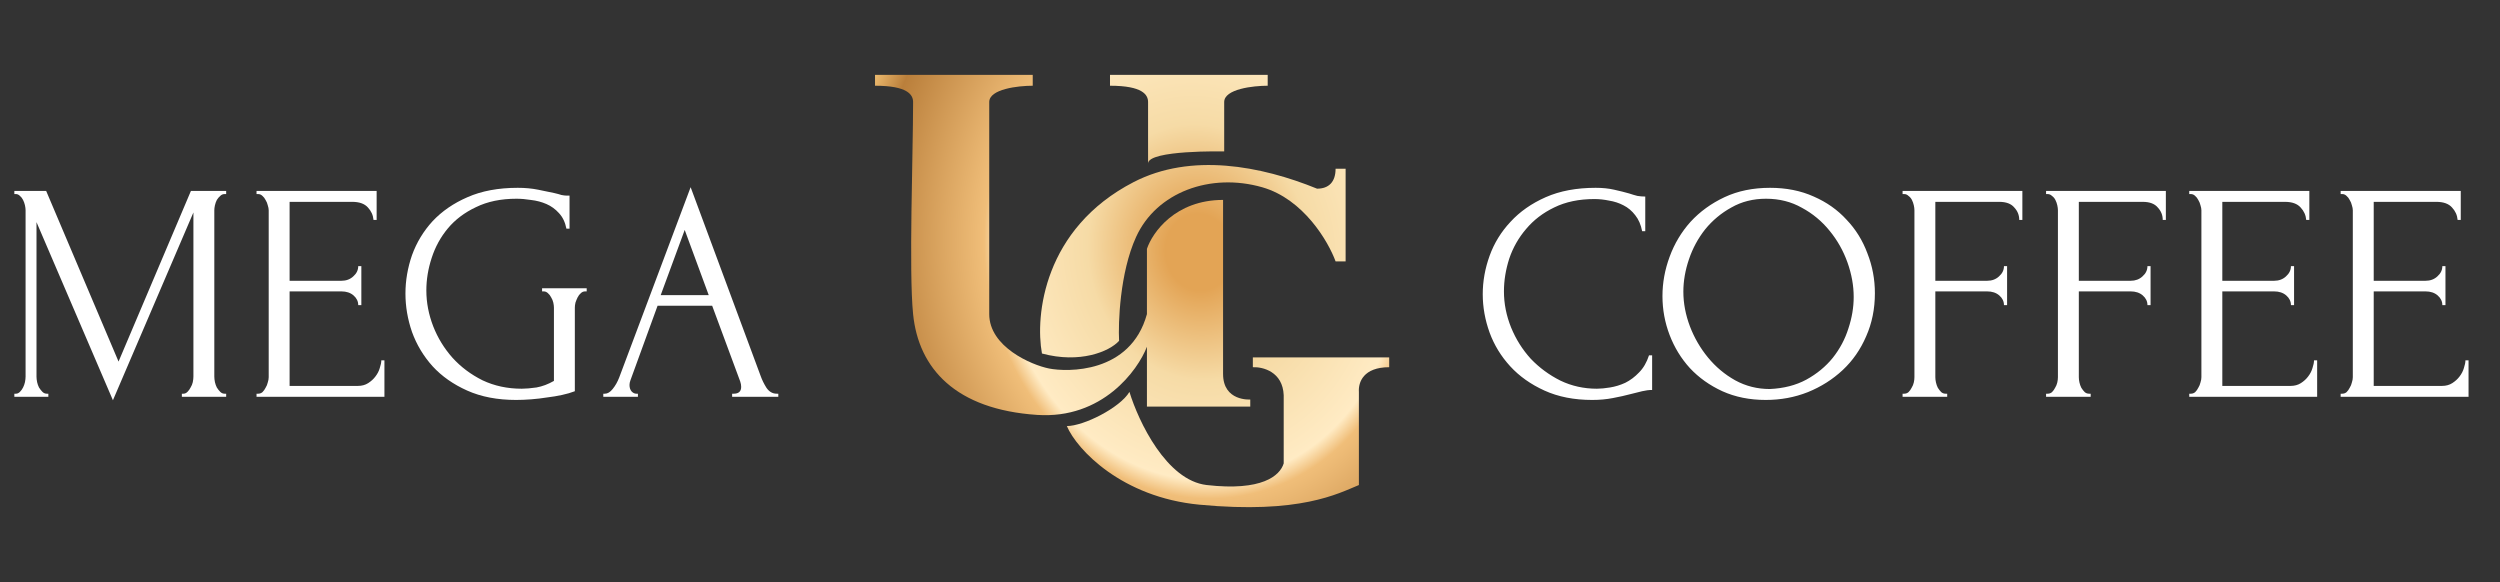
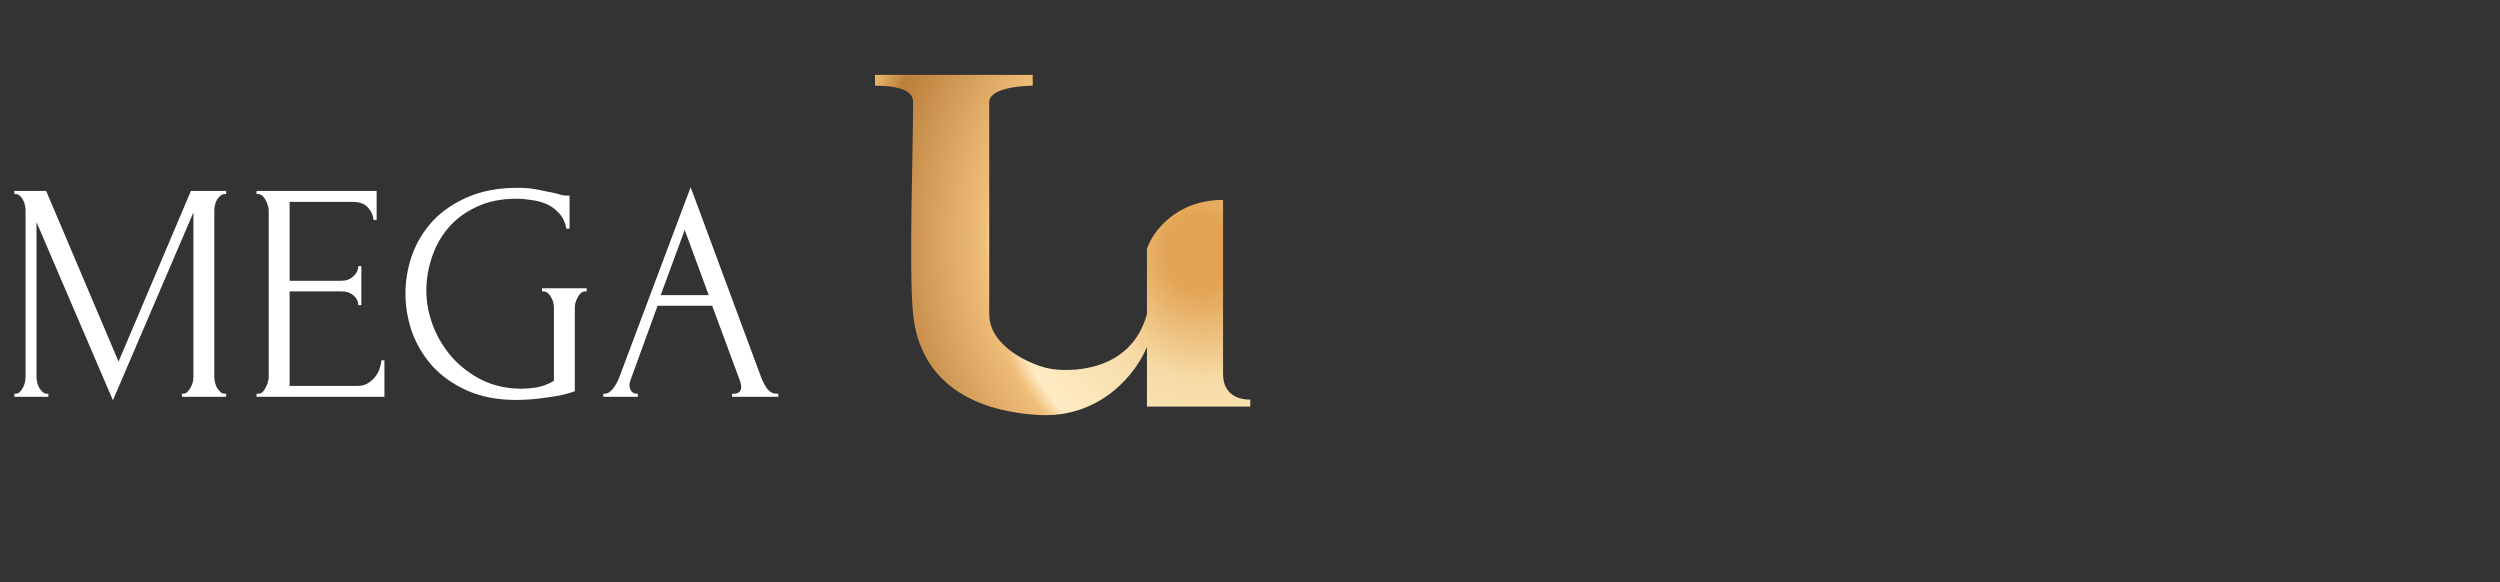
<svg xmlns="http://www.w3.org/2000/svg" width="189" height="44" viewBox="0 0 189 44" fill="none">
  <rect x="0" y="0" width="189" height="44" fill="#333333" stroke="none" />
  <path d="M13.749 29.764H13.867C13.977 29.764 14.079 29.717 14.174 29.623C14.268 29.528 14.347 29.418 14.41 29.293C14.488 29.167 14.543 29.033 14.575 28.892C14.606 28.734 14.622 28.593 14.622 28.467V16.062L8.537 30.259L2.759 16.793V28.467C2.759 28.593 2.775 28.734 2.806 28.892C2.838 29.033 2.885 29.167 2.948 29.293C3.027 29.418 3.113 29.528 3.207 29.623C3.302 29.717 3.412 29.764 3.538 29.764H3.655V30H1.085V29.764H1.203C1.313 29.764 1.415 29.717 1.509 29.623C1.604 29.528 1.682 29.418 1.745 29.293C1.808 29.167 1.855 29.033 1.887 28.892C1.918 28.734 1.934 28.593 1.934 28.467V15.897C1.934 15.787 1.918 15.661 1.887 15.52C1.855 15.378 1.808 15.245 1.745 15.119C1.682 14.993 1.604 14.891 1.509 14.812C1.415 14.718 1.313 14.671 1.203 14.671H1.085V14.435H3.49L8.962 27.335L14.433 14.435H17.098V14.671H16.98C16.855 14.671 16.744 14.718 16.65 14.812C16.556 14.891 16.469 14.993 16.391 15.119C16.328 15.245 16.281 15.378 16.249 15.52C16.218 15.661 16.202 15.787 16.202 15.897V28.467C16.202 28.593 16.218 28.734 16.249 28.892C16.281 29.033 16.328 29.167 16.391 29.293C16.469 29.418 16.556 29.528 16.65 29.623C16.744 29.717 16.855 29.764 16.98 29.764H17.098V30H13.749V29.764ZM19.394 29.764H19.512C19.638 29.764 19.748 29.725 19.842 29.646C19.936 29.552 20.015 29.442 20.078 29.316C20.157 29.19 20.212 29.057 20.243 28.915C20.29 28.774 20.314 28.64 20.314 28.514V15.897C20.314 15.787 20.29 15.661 20.243 15.52C20.212 15.378 20.157 15.245 20.078 15.119C20.015 14.993 19.936 14.891 19.842 14.812C19.748 14.718 19.638 14.671 19.512 14.671H19.394V14.435H28.474V16.628H28.238C28.206 16.266 28.065 15.952 27.813 15.685C27.562 15.402 27.169 15.26 26.634 15.26H21.894V21.227H25.809C26.17 21.227 26.469 21.117 26.705 20.897C26.956 20.677 27.082 20.417 27.082 20.118H27.318V23.066H27.082C27.082 22.783 26.964 22.54 26.728 22.335C26.493 22.131 26.186 22.029 25.809 22.029H21.894V29.175H27.059C27.357 29.175 27.617 29.104 27.837 28.962C28.057 28.821 28.238 28.656 28.379 28.467C28.537 28.263 28.647 28.05 28.709 27.83C28.788 27.595 28.827 27.398 28.827 27.241H29.063V30H19.394V29.764ZM40.981 21.793H44.354V22.029H44.236C44.11 22.029 44 22.076 43.906 22.17C43.811 22.249 43.733 22.351 43.67 22.477C43.607 22.603 43.552 22.736 43.505 22.878C43.473 23.019 43.458 23.145 43.458 23.255V29.576C43.175 29.686 42.852 29.78 42.491 29.858C42.129 29.937 41.752 30 41.359 30.047C40.966 30.11 40.565 30.157 40.156 30.189C39.747 30.22 39.37 30.236 39.024 30.236C37.609 30.236 36.375 30 35.321 29.528C34.268 29.057 33.395 28.444 32.703 27.689C32.012 26.918 31.493 26.054 31.147 25.095C30.817 24.136 30.652 23.169 30.652 22.194C30.652 21.219 30.817 20.252 31.147 19.293C31.493 18.334 32.012 17.477 32.703 16.722C33.411 15.968 34.291 15.362 35.345 14.906C36.414 14.435 37.68 14.199 39.142 14.199C39.692 14.199 40.203 14.246 40.675 14.34C41.146 14.435 41.563 14.521 41.925 14.6C42.129 14.647 42.302 14.694 42.444 14.741C42.601 14.773 42.734 14.789 42.844 14.789H43.057V17.288H42.821C42.727 16.801 42.538 16.408 42.255 16.109C41.987 15.81 41.673 15.582 41.312 15.425C40.95 15.268 40.565 15.166 40.156 15.119C39.763 15.056 39.393 15.024 39.047 15.024C37.868 15.024 36.846 15.237 35.982 15.661C35.117 16.07 34.409 16.605 33.859 17.265C33.309 17.925 32.9 18.672 32.633 19.505C32.365 20.323 32.232 21.14 32.232 21.958C32.232 22.87 32.405 23.774 32.751 24.67C33.096 25.55 33.584 26.345 34.213 27.052C34.842 27.744 35.596 28.31 36.477 28.75C37.373 29.175 38.364 29.387 39.448 29.387C39.747 29.387 40.117 29.355 40.557 29.293C40.997 29.214 41.437 29.049 41.877 28.797V23.255C41.877 23.145 41.862 23.019 41.83 22.878C41.799 22.736 41.744 22.603 41.665 22.477C41.602 22.351 41.524 22.249 41.429 22.17C41.335 22.076 41.225 22.029 41.099 22.029H40.981V21.793ZM55.349 29.764H55.467C55.844 29.764 56.033 29.591 56.033 29.245C56.033 29.119 56.01 28.986 55.962 28.844L53.84 23.114H49.713L47.661 28.75C47.614 28.876 47.59 28.994 47.59 29.104C47.59 29.308 47.645 29.473 47.755 29.599C47.865 29.709 47.983 29.764 48.109 29.764H48.227V30H45.609V29.764H45.727C45.931 29.764 46.128 29.646 46.317 29.41C46.521 29.159 46.686 28.868 46.812 28.538L52.212 14.152L57.495 28.396C57.605 28.711 57.755 29.017 57.943 29.316C58.148 29.615 58.407 29.764 58.722 29.764H58.84V30H55.349V29.764ZM49.949 22.312H53.58L51.764 17.383L49.949 22.312Z" fill="white" />
-   <path d="M85.386 29.627C84.683 30.821 81.931 32.21 80.653 32.21C81.416 34.006 84.826 37.596 90.665 38.153C98.287 38.88 101.149 37.319 102.732 36.669V29.627C102.683 28.899 103.071 27.761 105.023 27.761V27.019H94.715V27.761C95.465 27.726 96.98 28.1 97.048 29.882V35.033C96.765 35.973 95.39 37.147 91.227 36.669C88.186 36.319 86.071 31.868 85.386 29.627Z" fill="url(#paint0_angular_125_76)" />
-   <path d="M100.97 19.76H101.729V12.758H100.97C100.97 13.759 100.452 14.264 99.571 14.264C95.339 12.539 90.047 11.525 85.707 13.764C78.9 17.277 78.247 23.869 78.772 26.725C81.631 27.501 83.866 26.584 84.603 25.767C84.532 24.454 84.653 20.626 85.889 17.913C87.433 14.521 91.521 13.038 95.428 14.158C98.553 15.054 100.424 18.266 100.97 19.76Z" fill="url(#paint1_angular_125_76)" />
  <path d="M78.075 6.481V5.658H66.152V6.481C68.619 6.481 69.03 7.166 69.03 7.714C69.03 11.688 68.701 20.459 69.03 23.747C69.441 27.859 72.241 30.956 78.408 31.367C83.341 31.696 86.023 27.996 86.708 26.214V30.737H94.52V30.203C94.52 30.203 92.464 30.36 92.464 28.27V15.114C88.846 15.114 87.119 17.581 86.708 18.814V23.747C85.469 28.27 80.659 28.129 79.308 27.859C77.957 27.589 74.786 26.214 74.786 23.747V7.714C74.786 6.727 76.978 6.481 78.075 6.481Z" fill="url(#paint2_angular_125_76)" />
-   <path d="M95.838 6.481V5.658H83.916V6.481C86.383 6.481 86.794 7.166 86.794 7.714V12.36C86.794 11.326 92.549 11.447 92.549 11.447V7.714C92.549 6.727 94.742 6.481 95.838 6.481Z" fill="url(#paint3_angular_125_76)" />
-   <path d="M120.538 15.048C119.374 15.048 118.36 15.26 117.495 15.685C116.646 16.093 115.939 16.636 115.373 17.312C114.807 17.972 114.382 18.719 114.099 19.552C113.832 20.386 113.698 21.211 113.698 22.029C113.698 22.956 113.879 23.868 114.241 24.764C114.602 25.645 115.098 26.431 115.726 27.123C116.371 27.799 117.118 28.349 117.967 28.774C118.816 29.182 119.736 29.387 120.726 29.387C121.009 29.387 121.339 29.355 121.717 29.293C122.11 29.23 122.495 29.112 122.872 28.939C123.25 28.75 123.596 28.491 123.91 28.16C124.24 27.83 124.492 27.398 124.665 26.863H124.901V29.481C124.665 29.481 124.413 29.513 124.146 29.576C123.894 29.638 123.611 29.709 123.297 29.788C122.888 29.898 122.432 30 121.929 30.094C121.442 30.189 120.923 30.236 120.372 30.236C119.005 30.236 117.802 30 116.764 29.528C115.726 29.057 114.862 28.444 114.17 27.689C113.478 26.934 112.959 26.085 112.613 25.142C112.268 24.183 112.095 23.216 112.095 22.241C112.095 21.266 112.268 20.299 112.613 19.34C112.959 18.381 113.486 17.524 114.194 16.77C114.901 15.999 115.789 15.378 116.859 14.906C117.928 14.435 119.185 14.199 120.632 14.199C121.151 14.199 121.615 14.246 122.023 14.34C122.448 14.435 122.825 14.529 123.155 14.623C123.391 14.702 123.603 14.765 123.792 14.812C123.997 14.844 124.193 14.859 124.382 14.859V17.477H124.146C124.052 16.99 123.879 16.589 123.627 16.274C123.375 15.944 123.077 15.693 122.731 15.52C122.401 15.347 122.039 15.229 121.646 15.166C121.269 15.087 120.899 15.048 120.538 15.048ZM133.818 14.199C135.044 14.199 136.145 14.419 137.12 14.859C138.095 15.284 138.92 15.866 139.596 16.605C140.288 17.328 140.815 18.177 141.176 19.151C141.554 20.111 141.742 21.117 141.742 22.17C141.742 23.349 141.522 24.434 141.082 25.425C140.657 26.415 140.068 27.264 139.313 27.972C138.558 28.679 137.678 29.238 136.672 29.646C135.681 30.039 134.62 30.236 133.488 30.236C132.277 30.236 131.185 30.016 130.21 29.576C129.251 29.135 128.433 28.553 127.757 27.83C127.097 27.107 126.586 26.274 126.224 25.33C125.863 24.387 125.682 23.404 125.682 22.383C125.682 21.376 125.863 20.386 126.224 19.411C126.586 18.42 127.113 17.54 127.804 16.77C128.512 15.999 129.369 15.378 130.375 14.906C131.381 14.435 132.529 14.199 133.818 14.199ZM133.795 29.41C134.848 29.363 135.768 29.127 136.554 28.703C137.356 28.263 138.024 27.712 138.558 27.052C139.093 26.376 139.486 25.637 139.738 24.835C140.005 24.033 140.139 23.239 140.139 22.453C140.139 21.588 139.981 20.716 139.667 19.835C139.352 18.955 138.904 18.161 138.323 17.453C137.741 16.73 137.041 16.148 136.224 15.708C135.422 15.252 134.518 15.024 133.512 15.024C132.537 15.024 131.664 15.245 130.894 15.685C130.123 16.109 129.463 16.66 128.913 17.335C128.378 18.012 127.969 18.766 127.686 19.6C127.403 20.433 127.262 21.25 127.262 22.052C127.262 22.917 127.427 23.79 127.757 24.67C128.087 25.535 128.543 26.321 129.125 27.029C129.707 27.736 130.391 28.31 131.177 28.75C131.979 29.19 132.851 29.41 133.795 29.41ZM147.09 29.764H147.208V30H143.835V29.764H143.953C144.079 29.764 144.189 29.725 144.283 29.646C144.378 29.552 144.456 29.442 144.519 29.316C144.598 29.19 144.653 29.057 144.684 28.915C144.716 28.774 144.731 28.64 144.731 28.514V15.897C144.731 15.787 144.716 15.661 144.684 15.52C144.653 15.378 144.606 15.245 144.543 15.119C144.48 14.993 144.393 14.891 144.283 14.812C144.189 14.718 144.079 14.671 143.953 14.671H143.835V14.435H152.891V16.628H152.655C152.655 16.266 152.53 15.952 152.278 15.685C152.042 15.402 151.665 15.26 151.146 15.26H146.311V21.227H150.226C150.588 21.227 150.887 21.117 151.123 20.897C151.374 20.677 151.5 20.417 151.5 20.118H151.736V23.066H151.5C151.5 22.783 151.382 22.54 151.146 22.335C150.91 22.131 150.604 22.029 150.226 22.029H146.311V28.514C146.311 28.64 146.327 28.774 146.359 28.915C146.39 29.057 146.437 29.19 146.5 29.316C146.579 29.442 146.665 29.552 146.76 29.646C146.854 29.725 146.964 29.764 147.09 29.764ZM157.937 29.764H158.055V30H154.683V29.764H154.801C154.926 29.764 155.036 29.725 155.131 29.646C155.225 29.552 155.304 29.442 155.367 29.316C155.445 29.19 155.5 29.057 155.532 28.915C155.563 28.774 155.579 28.64 155.579 28.514V15.897C155.579 15.787 155.563 15.661 155.532 15.52C155.5 15.378 155.453 15.245 155.39 15.119C155.327 14.993 155.241 14.891 155.131 14.812C155.036 14.718 154.926 14.671 154.801 14.671H154.683V14.435H163.739V16.628H163.503C163.503 16.266 163.377 15.952 163.126 15.685C162.89 15.402 162.513 15.26 161.994 15.26H157.159V21.227H161.074C161.436 21.227 161.734 21.117 161.97 20.897C162.222 20.677 162.347 20.417 162.347 20.118H162.583V23.066H162.347C162.347 22.783 162.23 22.54 161.994 22.335C161.758 22.131 161.451 22.029 161.074 22.029H157.159V28.514C157.159 28.64 157.175 28.774 157.206 28.915C157.238 29.057 157.285 29.19 157.348 29.316C157.426 29.442 157.513 29.552 157.607 29.646C157.701 29.725 157.811 29.764 157.937 29.764ZM165.507 29.764H165.625C165.75 29.764 165.86 29.725 165.955 29.646C166.049 29.552 166.128 29.442 166.191 29.316C166.269 29.19 166.324 29.057 166.356 28.915C166.403 28.774 166.426 28.64 166.426 28.514V15.897C166.426 15.787 166.403 15.661 166.356 15.52C166.324 15.378 166.269 15.245 166.191 15.119C166.128 14.993 166.049 14.891 165.955 14.812C165.86 14.718 165.75 14.671 165.625 14.671H165.507V14.435H174.586V16.628H174.351C174.319 16.266 174.178 15.952 173.926 15.685C173.675 15.402 173.281 15.26 172.747 15.26H168.007V21.227H171.921C172.283 21.227 172.582 21.117 172.818 20.897C173.069 20.677 173.195 20.417 173.195 20.118H173.431V23.066H173.195C173.195 22.783 173.077 22.54 172.841 22.335C172.605 22.131 172.299 22.029 171.921 22.029H168.007V29.175H173.171C173.47 29.175 173.73 29.104 173.95 28.962C174.17 28.821 174.351 28.656 174.492 28.467C174.649 28.263 174.759 28.05 174.822 27.83C174.901 27.595 174.94 27.398 174.94 27.241H175.176V30H165.507V29.764ZM176.953 29.764H177.071C177.197 29.764 177.307 29.725 177.401 29.646C177.496 29.552 177.574 29.442 177.637 29.316C177.716 29.19 177.771 29.057 177.802 28.915C177.849 28.774 177.873 28.64 177.873 28.514V15.897C177.873 15.787 177.849 15.661 177.802 15.52C177.771 15.378 177.716 15.245 177.637 15.119C177.574 14.993 177.496 14.891 177.401 14.812C177.307 14.718 177.197 14.671 177.071 14.671H176.953V14.435H186.033V16.628H185.797C185.766 16.266 185.624 15.952 185.372 15.685C185.121 15.402 184.728 15.26 184.193 15.26H179.453V21.227H183.368C183.729 21.227 184.028 21.117 184.264 20.897C184.516 20.677 184.641 20.417 184.641 20.118H184.877V23.066H184.641C184.641 22.783 184.523 22.54 184.288 22.335C184.052 22.131 183.745 22.029 183.368 22.029H179.453V29.175H184.618C184.917 29.175 185.176 29.104 185.396 28.962C185.616 28.821 185.797 28.656 185.939 28.467C186.096 28.263 186.206 28.05 186.269 27.83C186.347 27.595 186.387 27.398 186.387 27.241H186.622V30H176.953V29.764Z" fill="white" />
  <defs>
    <radialGradient id="paint0_angular_125_76" cx="0" cy="0" r="1" gradientUnits="userSpaceOnUse" gradientTransform="translate(90.673 19.077) rotate(170.311) scale(34.51 39.811)">
      <stop offset="0.073" stop-color="#E3A455" />
      <stop offset="0.245" stop-color="#F6DBA6" />
      <stop offset="0.435" stop-color="#FFEBC4" />
      <stop offset="0.47" stop-color="#F0BE79" />
      <stop offset="0.709" stop-color="#BA7F3B" />
      <stop offset="0.774" stop-color="#EEBC70" />
    </radialGradient>
    <radialGradient id="paint1_angular_125_76" cx="0" cy="0" r="1" gradientUnits="userSpaceOnUse" gradientTransform="translate(90.673 19.077) rotate(170.311) scale(34.51 39.811)">
      <stop offset="0.073" stop-color="#E3A455" />
      <stop offset="0.245" stop-color="#F6DBA6" />
      <stop offset="0.435" stop-color="#FFEBC4" />
      <stop offset="0.47" stop-color="#F0BE79" />
      <stop offset="0.709" stop-color="#BA7F3B" />
      <stop offset="0.774" stop-color="#EEBC70" />
    </radialGradient>
    <radialGradient id="paint2_angular_125_76" cx="0" cy="0" r="1" gradientUnits="userSpaceOnUse" gradientTransform="translate(90.673 19.077) rotate(170.311) scale(34.51 39.811)">
      <stop offset="0.073" stop-color="#E3A455" />
      <stop offset="0.245" stop-color="#F6DBA6" />
      <stop offset="0.435" stop-color="#FFEBC4" />
      <stop offset="0.47" stop-color="#F0BE79" />
      <stop offset="0.709" stop-color="#BA7F3B" />
      <stop offset="0.774" stop-color="#EEBC70" />
    </radialGradient>
    <radialGradient id="paint3_angular_125_76" cx="0" cy="0" r="1" gradientUnits="userSpaceOnUse" gradientTransform="translate(90.673 19.077) rotate(170.311) scale(34.51 39.811)">
      <stop offset="0.073" stop-color="#E3A455" />
      <stop offset="0.245" stop-color="#F6DBA6" />
      <stop offset="0.435" stop-color="#FFEBC4" />
      <stop offset="0.47" stop-color="#F0BE79" />
      <stop offset="0.709" stop-color="#BA7F3B" />
      <stop offset="0.774" stop-color="#EEBC70" />
    </radialGradient>
  </defs>
</svg>